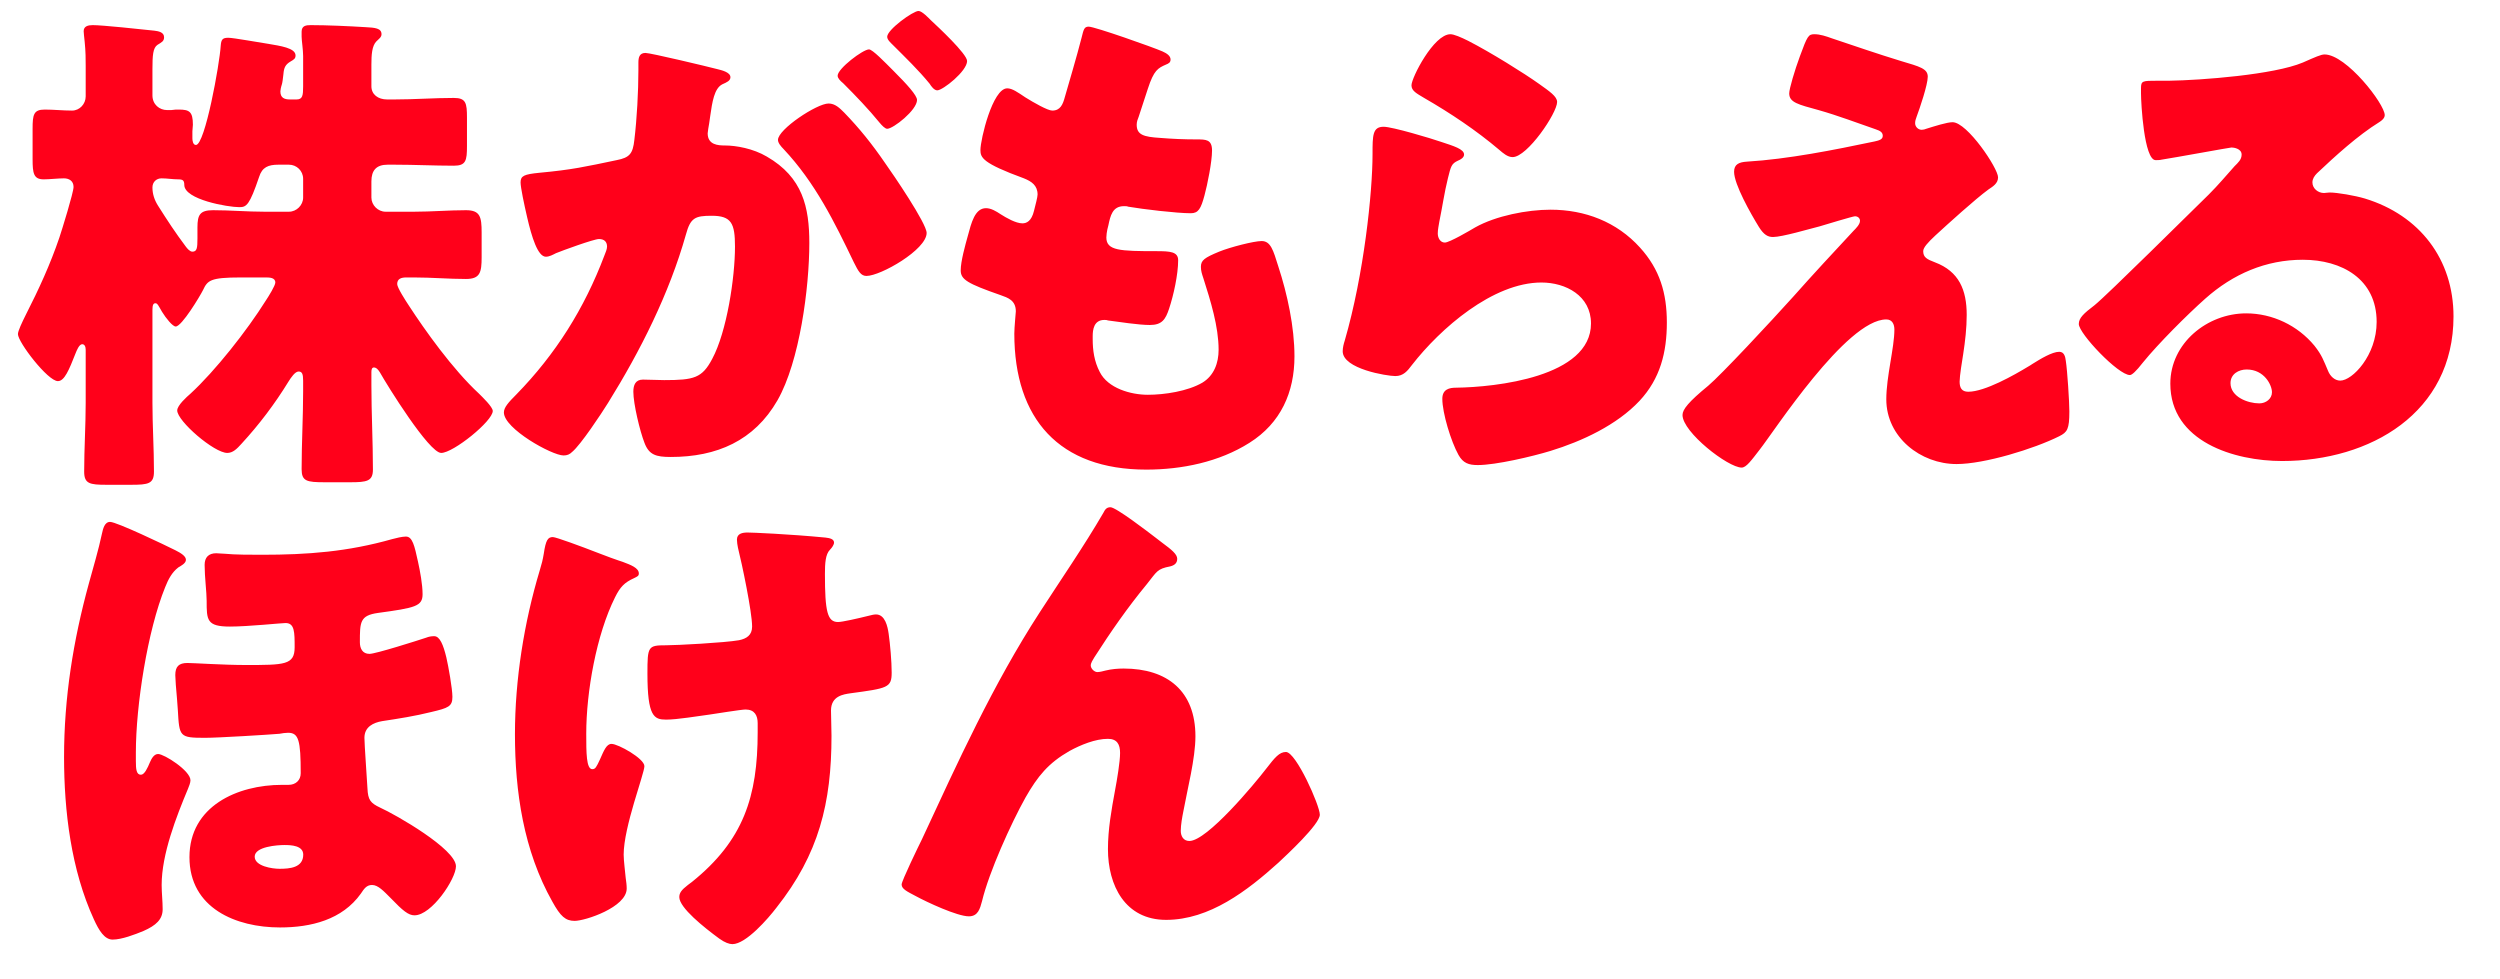
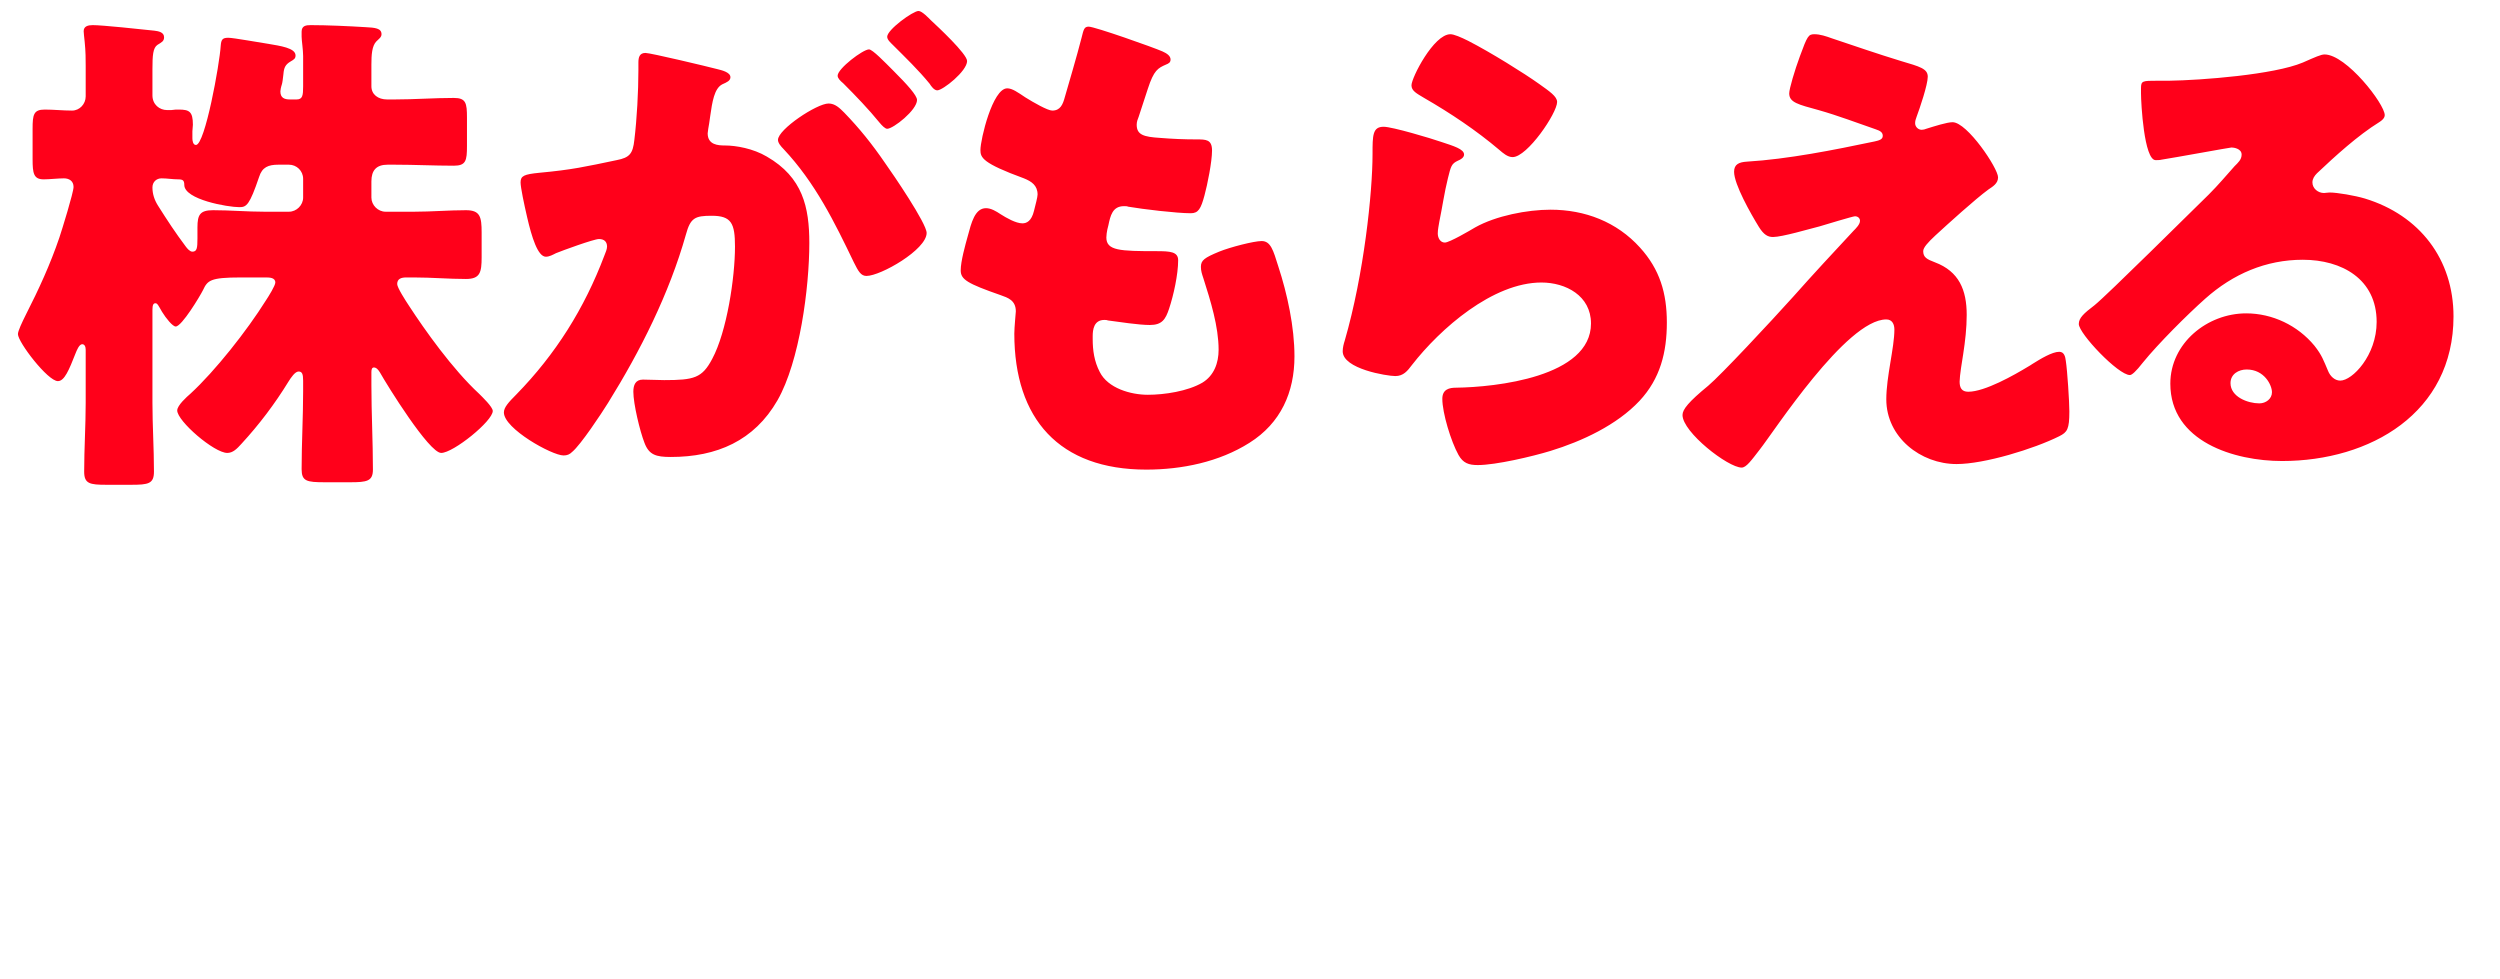
<svg xmlns="http://www.w3.org/2000/svg" width="383" height="150" viewBox="0 0 383 150" fill="none">
  <path d="M40.707 42.506H36.834C32.185 42.506 31.798 42.971 31.101 44.443C30.636 45.373 27.847 50.021 26.917 50.021C26.453 50.021 25.445 48.782 24.826 47.774C24.283 46.845 24.128 46.457 23.819 46.457C23.509 46.457 23.354 46.69 23.354 47.465V61.719C23.354 65.205 23.586 68.691 23.586 72.255C23.586 74.114 22.734 74.269 20.1 74.269H16.304C13.747 74.269 12.895 74.114 12.895 72.255C12.895 68.769 13.128 65.205 13.128 61.719V53.585C13.128 53.12 12.973 52.733 12.585 52.733C12.121 52.733 11.733 53.74 11.578 54.127C10.571 56.684 9.874 58.388 8.867 58.388C7.317 58.388 2.747 52.423 2.747 51.183C2.747 50.718 3.366 49.401 3.986 48.162C5.923 44.366 7.705 40.492 9.099 36.386C9.487 35.224 11.268 29.491 11.268 28.639C11.268 27.71 10.571 27.322 9.796 27.322C8.944 27.322 7.55 27.477 6.698 27.477C5.148 27.477 4.993 26.547 4.993 24.378V19.73C4.993 17.561 5.148 16.786 6.853 16.786C8.247 16.786 9.642 16.941 11.036 16.941C12.198 16.941 13.128 15.934 13.128 14.772V10.124C13.128 9.117 13.128 7.877 12.973 6.405C12.895 5.631 12.818 5.011 12.818 4.778C12.818 4.004 13.515 3.849 14.212 3.849C15.684 3.849 21.494 4.468 23.664 4.701C24.283 4.778 25.136 4.933 25.136 5.708C25.136 6.328 24.748 6.483 24.128 6.87C23.431 7.335 23.354 8.497 23.354 10.589V14.617C23.354 16.012 24.438 16.864 25.6 16.864H26.22C26.762 16.786 26.995 16.786 27.382 16.786C29.009 16.786 29.551 17.096 29.551 19.11C29.551 19.42 29.474 19.808 29.474 20.117V21.202C29.474 21.512 29.551 22.209 30.016 22.209C31.411 22.209 33.657 9.736 33.812 7.025C33.89 6.095 34.045 5.785 34.974 5.785C35.749 5.785 40.01 6.56 41.094 6.715C42.876 7.025 45.278 7.335 45.278 8.497C45.278 8.962 45.045 9.117 44.503 9.427C43.728 9.891 43.496 10.356 43.419 11.363C43.341 12.061 43.264 12.68 43.186 12.913C43.031 13.378 42.954 13.842 42.954 13.997C42.954 15.004 43.574 15.237 44.426 15.237H45.433C46.362 15.237 46.44 14.617 46.44 13.223V8.574C46.44 7.645 46.208 6.173 46.208 5.631V4.856C46.208 3.926 46.905 3.849 47.602 3.849C50.081 3.849 53.49 4.004 55.969 4.159C57.441 4.236 58.448 4.314 58.448 5.243C58.448 5.708 58.06 5.94 57.673 6.328C56.976 7.025 56.898 8.419 56.898 9.891V13.223C56.898 14.462 57.906 15.237 59.3 15.237H60.462C63.483 15.237 66.505 15.004 69.526 15.004C71.385 15.004 71.54 15.779 71.54 18.026V22.364C71.54 24.611 71.385 25.386 69.526 25.386C66.505 25.386 63.483 25.23 60.462 25.23H59.377C57.673 25.23 56.898 26.083 56.898 27.787V30.266C56.898 31.428 57.906 32.435 59.068 32.435H63.483C66.117 32.435 68.751 32.203 71.385 32.203C73.555 32.203 73.787 33.21 73.787 35.612V39.408C73.787 41.732 73.555 42.739 71.385 42.739C68.751 42.739 66.117 42.506 63.483 42.506H62.244C61.547 42.506 60.849 42.661 60.849 43.514C60.849 44.056 62.089 45.993 62.709 46.922C65.033 50.486 69.294 56.529 73.4 60.325C73.864 60.789 75.491 62.339 75.491 62.959C75.491 64.508 69.449 69.389 67.589 69.389C65.73 69.389 59.3 59.008 58.215 57.071C57.983 56.684 57.673 56.296 57.286 56.296C56.976 56.296 56.898 56.606 56.898 56.993V59.008C56.898 63.346 57.131 67.607 57.131 71.945C57.131 73.727 56.201 73.882 53.645 73.882H49.771C46.982 73.882 46.208 73.727 46.208 71.868C46.208 67.917 46.44 63.888 46.44 59.937V58.31C46.44 57.303 46.285 56.916 45.743 56.916C45.2 56.916 44.581 57.846 44.193 58.465C42.102 61.874 39.7 65.05 36.989 67.994C36.291 68.769 35.672 69.389 34.819 69.389C32.805 69.389 27.15 64.508 27.15 62.881C27.15 62.106 28.622 60.789 29.164 60.325C32.96 56.838 37.841 50.641 40.707 46.07C41.172 45.373 42.179 43.746 42.179 43.281C42.179 42.506 41.249 42.506 40.707 42.506ZM40.475 32.435H44.271C45.433 32.435 46.44 31.428 46.44 30.266V27.4C46.44 26.16 45.433 25.23 44.271 25.23H42.644C41.094 25.23 40.165 25.618 39.7 27.09C38.228 31.428 37.763 31.738 36.679 31.738C34.897 31.738 28.234 30.576 28.234 28.329C28.234 27.632 28.002 27.477 27.305 27.477C26.453 27.477 25.6 27.322 24.748 27.322C23.974 27.322 23.354 27.864 23.354 28.717C23.354 29.724 23.664 30.654 24.206 31.506C25.678 33.83 26.84 35.612 28.467 37.781C28.699 38.091 29.087 38.555 29.474 38.555C30.171 38.555 30.249 38.013 30.249 36.541V34.837C30.249 32.9 30.636 32.203 32.65 32.203C35.284 32.203 37.841 32.435 40.475 32.435ZM126.932 15.857C127.939 15.857 128.636 16.554 129.333 17.251C131.657 19.653 133.594 22.054 135.608 24.998C136.77 26.625 141.961 34.217 141.961 35.689C141.961 38.246 134.911 42.274 132.742 42.274C131.89 42.274 131.502 41.577 130.805 40.182C127.861 34.062 124.917 28.02 120.037 22.829C119.649 22.442 119.185 21.899 119.185 21.434C119.185 19.808 125.15 15.857 126.932 15.857ZM140.721 1.68C141.264 1.68 142.348 2.842 142.581 3.074C143.665 4.081 148.159 8.265 148.159 9.349C148.159 10.899 144.44 13.842 143.588 13.842C143.123 13.842 142.658 13.223 142.426 12.835C140.721 10.744 138.707 8.807 136.77 6.87C136.46 6.56 135.918 6.095 135.918 5.631C135.918 4.546 139.869 1.68 140.721 1.68ZM133.129 7.567C133.672 7.567 135.531 9.504 136.925 10.899C138.94 12.913 140.489 14.617 140.489 15.314C140.489 16.864 136.848 19.73 135.918 19.73C135.608 19.73 135.144 19.265 134.756 18.8C133.052 16.709 131.115 14.695 129.178 12.758C128.713 12.37 128.326 11.983 128.326 11.596C128.326 10.511 132.2 7.567 133.129 7.567ZM97.803 10.744V9.582C97.803 8.807 97.958 8.11 98.887 8.11C99.662 8.11 108.416 10.201 109.888 10.589C110.508 10.744 111.902 11.053 111.902 11.828C111.902 12.37 111.36 12.603 110.663 12.913C109.423 13.533 109.113 15.624 108.804 17.793L108.649 18.878C108.571 19.343 108.416 20.195 108.416 20.427C108.416 22.209 110.043 22.287 111.05 22.287C112.755 22.287 115.389 22.752 117.48 23.991C122.981 27.167 123.988 31.738 123.988 37.238C123.988 44.056 122.516 55.367 119.107 61.332C115.543 67.529 109.811 70.008 102.761 70.008C100.514 70.008 99.43 69.698 98.732 67.839C98.035 66.057 97.028 61.874 97.028 60.015C97.028 59.008 97.338 58.155 98.5 58.155C99.585 58.155 100.669 58.233 101.754 58.233C106.325 58.233 107.564 57.923 109.113 54.979C111.36 50.796 112.6 42.506 112.6 37.781C112.6 34.217 112.057 33.055 109.036 33.055C106.479 33.055 105.782 33.365 105.085 35.921C102.528 44.986 98.113 53.74 93.155 61.719C92.147 63.346 88.971 68.149 87.654 69.234C87.267 69.621 86.879 69.776 86.337 69.776C84.555 69.776 77.196 65.67 77.196 63.191C77.196 62.416 77.893 61.642 79.132 60.402C85.098 54.282 89.513 47.31 92.612 39.098C92.767 38.71 93 38.168 93 37.781C93 37.006 92.535 36.619 91.76 36.619C90.985 36.619 86.105 38.401 85.175 38.788C84.71 39.02 84.168 39.33 83.626 39.33C82.386 39.33 81.457 36.309 80.759 33.287C80.294 31.273 79.752 28.717 79.752 27.942C79.752 26.935 80.294 26.703 82.619 26.47C87.654 26.005 89.668 25.54 94.472 24.533C96.486 24.146 96.951 23.526 97.183 21.434C97.57 18.258 97.803 13.997 97.803 10.744ZM166.781 4.081C167.711 4.081 176.697 7.257 178.092 7.877C178.789 8.187 179.331 8.574 179.331 9.117C179.331 9.582 179.021 9.736 178.634 9.891C177.395 10.434 176.775 10.744 175.845 13.61L174.451 17.871C174.296 18.258 174.141 18.645 174.141 19.11C174.141 20.66 175.225 20.97 177.704 21.125C179.564 21.279 181.423 21.357 183.282 21.357C184.754 21.357 185.684 21.357 185.684 23.061C185.684 24.766 184.987 28.252 184.522 29.956C183.979 31.97 183.592 32.668 182.43 32.668C180.261 32.668 175.07 32.048 172.824 31.661C172.669 31.583 172.436 31.583 172.204 31.583C170.422 31.583 170.112 33.055 169.802 34.527L169.647 35.147C169.57 35.457 169.493 36.076 169.493 36.386C169.493 38.401 171.584 38.478 177.162 38.478C179.254 38.478 180.493 38.555 180.493 39.872C180.493 42.042 179.796 45.218 179.099 47.31C178.557 48.937 178.014 49.789 176.155 49.789C174.451 49.789 171.507 49.324 169.725 49.091C169.57 49.014 169.338 49.014 169.183 49.014C167.556 49.014 167.401 50.563 167.401 51.493V51.958C167.401 53.662 167.633 55.367 168.485 56.993C169.725 59.472 173.211 60.48 175.845 60.48C178.402 60.48 181.965 59.937 184.212 58.62C185.994 57.536 186.691 55.599 186.691 53.585C186.691 50.021 185.451 46.07 184.367 42.661C184.134 41.964 183.979 41.499 183.979 40.88C183.979 39.872 184.522 39.485 186.768 38.555C188.473 37.858 192.114 36.929 193.276 36.929C194.67 36.929 195.058 38.323 195.832 40.802C197.227 45.063 198.312 50.099 198.312 54.592C198.312 60.092 196.22 64.818 191.417 67.839C186.768 70.783 181.036 71.945 175.613 71.945C162.288 71.945 155.393 64.198 155.393 51.106C155.393 50.176 155.625 47.852 155.625 47.697C155.625 45.993 154.386 45.605 153.301 45.218C148.188 43.436 147.181 42.816 147.181 41.422C147.181 40.027 147.878 37.548 148.266 36.154C148.808 34.14 149.35 31.893 151.055 31.893C151.829 31.893 152.604 32.358 153.301 32.823C154.153 33.365 155.625 34.217 156.632 34.217C157.252 34.217 158.027 33.907 158.414 32.28C158.647 31.351 158.957 30.189 158.957 29.801C158.957 28.407 158.027 27.787 156.865 27.322C150.512 24.998 150.202 24.146 150.202 22.984C150.202 21.357 152.062 13.533 154.308 13.533C155.083 13.533 155.935 14.152 157.097 14.927C158.337 15.702 160.506 16.941 161.203 16.941C162.443 16.941 162.83 16.012 163.14 14.85C163.76 12.68 164.922 8.807 165.696 5.785C166.006 4.546 166.084 4.081 166.781 4.081ZM216.238 13.068C216.238 11.906 219.647 5.243 222.203 5.243C222.746 5.243 223.83 5.708 224.915 6.25C228.401 8.032 233.591 11.286 235.761 12.835C237.387 13.997 238.55 14.772 238.55 15.624C238.55 17.328 233.979 24.069 231.732 24.069C230.957 24.069 230.26 23.449 229.718 22.984C226.154 19.962 222.203 17.328 218.175 15.004C217.013 14.307 216.238 13.92 216.238 13.068ZM211.977 19.42C213.294 19.42 219.259 21.202 220.809 21.744C222.668 22.364 224.295 22.829 224.295 23.681C224.295 24.146 223.753 24.456 223.365 24.611C222.358 25.076 222.281 25.463 221.816 27.322C221.274 29.491 220.964 31.738 220.499 33.985C220.421 34.527 220.266 35.147 220.266 35.767C220.266 36.464 220.654 37.161 221.351 37.161C222.048 37.161 225.225 35.302 225.999 34.837C229.176 33.055 233.979 32.125 237.542 32.125C242.81 32.125 247.691 33.985 251.255 37.936C254.276 41.267 255.361 44.908 255.361 49.401C255.361 53.972 254.353 58.001 251.177 61.409C247.691 65.128 242.346 67.607 237.542 69.079C234.753 69.931 229.176 71.248 226.387 71.248C224.992 71.248 224.14 70.938 223.443 69.698C222.281 67.607 220.964 63.269 220.964 61.099C220.964 59.627 222.048 59.395 223.055 59.395C229.098 59.318 243.74 57.768 243.74 49.556C243.74 45.295 239.866 43.281 236.148 43.281C228.711 43.281 220.654 50.331 216.316 55.909C215.618 56.838 214.999 57.613 213.759 57.613C212.519 57.613 205.702 56.529 205.702 53.817C205.702 53.275 205.857 52.655 206.012 52.19C208.956 42.042 210.273 29.491 210.273 23.604C210.273 20.737 210.273 19.42 211.977 19.42ZM295.101 19.73C296.341 19.343 298.277 18.723 299.13 18.723C301.376 18.723 306.102 25.773 306.102 27.167C306.102 28.097 305.327 28.562 304.63 29.027C302.616 30.498 298.432 34.295 296.496 36.076C295.333 37.161 294.636 37.936 294.636 38.478C294.636 39.408 295.179 39.718 296.418 40.182C300.137 41.577 301.299 44.443 301.299 48.239C301.299 50.254 301.066 52.268 300.756 54.282C300.601 55.212 300.214 57.613 300.214 58.465C300.214 59.395 300.524 60.015 301.531 60.015C304.088 60.015 308.581 57.458 310.75 56.141C310.905 56.064 311.137 55.909 311.37 55.754C312.609 54.979 314.391 53.895 315.476 53.895C316.25 53.895 316.405 54.669 316.483 55.289C316.715 56.761 317.025 61.564 317.025 63.036C317.025 65.748 316.715 66.212 315.476 66.832C311.602 68.769 304.01 71.093 299.749 71.093C294.249 71.093 288.981 66.987 288.981 61.177C288.981 57.691 290.22 53.275 290.22 50.486C290.22 49.711 289.911 48.937 288.981 48.937C282.861 48.937 271.705 66.212 269.613 68.846C268.296 70.551 267.522 71.635 266.824 71.635C264.733 71.635 257.76 66.212 257.76 63.578C257.76 62.726 258.69 61.564 261.711 59.085C263.648 57.458 271.24 49.324 274.726 45.45C277.748 42.042 280.847 38.71 283.945 35.379C284.333 34.992 284.952 34.372 284.952 33.83C284.952 33.442 284.643 33.133 284.178 33.133C283.868 33.133 279.53 34.45 278.755 34.682C277.205 35.069 273.022 36.309 271.628 36.309C270.853 36.309 270.233 35.999 269.458 34.759C268.219 32.745 265.662 28.252 265.662 26.315C265.662 25.153 266.437 24.843 267.599 24.766C273.952 24.378 280.924 22.984 287.199 21.667C287.896 21.512 288.439 21.357 288.439 20.815C288.439 20.272 288.051 20.04 287.354 19.808C284.41 18.8 281.621 17.716 278.6 16.864C275.501 16.012 274.107 15.702 274.107 14.307C274.107 13.61 274.959 10.744 275.733 8.652C276.896 5.476 277.05 5.243 277.98 5.243C278.832 5.243 279.762 5.553 280.614 5.863C284.1 7.025 287.664 8.265 291.228 9.349C294.094 10.201 295.333 10.511 295.333 11.751C295.333 12.99 294.094 16.631 293.629 17.871C293.474 18.258 293.397 18.568 293.397 18.878C293.397 19.42 293.862 19.885 294.404 19.885C294.636 19.885 294.946 19.808 295.101 19.73ZM356.122 8.342C359.454 8.342 365.341 15.934 365.341 17.638C365.341 18.103 364.876 18.491 364.489 18.723C361.235 20.737 357.749 23.913 354.96 26.547C354.573 26.935 354.263 27.4 354.263 27.942C354.263 28.872 355.115 29.569 356.045 29.569C356.277 29.569 356.587 29.491 356.897 29.491C358.059 29.491 360.77 29.956 362.32 30.421C370.687 32.978 375.877 39.718 375.877 48.472C375.877 63.269 363.095 70.628 349.615 70.628C342.333 70.628 332.494 67.684 332.494 58.775C332.494 52.578 338.149 48.007 344.114 48.007C348.143 48.007 352.016 49.866 354.573 52.965C355.735 54.437 355.967 55.212 356.665 56.838C356.974 57.613 357.672 58.31 358.524 58.31C360.383 58.31 364.102 54.437 364.102 49.324C364.102 42.739 358.756 39.795 352.791 39.795C347.136 39.795 342.1 41.964 337.839 45.76C335.05 48.239 330.635 52.655 328.31 55.521C327.226 56.916 326.606 57.458 326.296 57.458C324.514 57.458 318.472 51.106 318.472 49.634C318.472 48.704 319.246 48.007 320.873 46.767C322.81 45.218 335.67 32.435 338.382 29.801C339.853 28.329 341.016 26.935 342.333 25.463C342.875 24.921 343.417 24.456 343.417 23.681C343.417 22.752 342.178 22.596 341.868 22.596C341.635 22.596 333.191 24.146 331.177 24.456C330.867 24.533 330.557 24.533 330.247 24.533C328.465 24.533 328.001 15.779 328.001 14.307V13.533C328.001 12.37 328.233 12.37 330.48 12.37H332.261C337.297 12.293 348.375 11.441 352.791 9.582C354.728 8.729 355.58 8.342 356.122 8.342ZM348.065 60.092C348.065 59.008 346.903 56.606 344.192 56.606C342.952 56.606 341.713 57.303 341.713 58.698C341.713 60.789 344.347 61.797 346.129 61.797C347.136 61.797 348.065 61.099 348.065 60.092Z" fill="#FF001A" />
-   <path d="M16.863 79.955C17.87 79.955 25.307 83.518 26.856 84.293C27.786 84.758 28.483 85.223 28.483 85.765C28.483 86.307 27.708 86.695 27.321 86.927C26.314 87.702 25.772 88.786 25.307 89.948C22.595 96.611 20.814 108.076 20.814 115.281V116.598C20.814 117.838 20.891 118.69 21.588 118.69C22.131 118.69 22.595 117.683 22.983 116.753C23.215 116.211 23.602 115.514 24.222 115.514C25.152 115.514 29.18 118.07 29.18 119.542C29.18 119.929 28.948 120.472 28.793 120.859C27.011 125.12 24.765 130.853 24.765 135.578C24.765 136.818 24.919 138.057 24.919 139.297C24.919 140.846 23.912 141.776 21.976 142.628C20.659 143.17 18.644 143.945 17.25 143.945C16.01 143.945 15.158 142.551 14.383 140.846C10.897 133.254 9.813 124.268 9.813 115.978C9.813 106.914 11.207 98.16 13.609 89.406C14.306 86.85 15.081 84.293 15.623 81.737C15.778 81.039 16.01 79.955 16.863 79.955ZM62.183 82.201C63.19 82.201 63.5 83.596 64.042 86.075C64.352 87.469 64.739 89.561 64.739 91.033C64.739 92.892 63.577 93.125 57.922 93.899C55.133 94.287 55.133 95.294 55.133 98.393C55.133 99.322 55.52 100.174 56.605 100.174C57.535 100.174 63.887 98.16 65.282 97.695C65.669 97.54 66.056 97.463 66.521 97.463C67.373 97.463 67.916 98.78 68.38 100.717C68.69 102.034 69.31 105.52 69.31 106.759C69.31 108.231 68.69 108.464 66.056 109.083C63.577 109.703 61.098 110.091 58.542 110.478C57.225 110.71 55.83 111.33 55.83 113.034C55.83 114.042 56.218 119.31 56.295 120.782C56.373 122.563 56.76 123.028 58.232 123.725C60.633 124.81 69.852 130.078 69.852 132.712C69.852 134.649 66.134 140.227 63.5 140.227C62.57 140.227 61.718 139.529 59.859 137.593C58.774 136.508 57.922 135.578 56.992 135.578C56.14 135.578 55.753 136.198 55.288 136.895C52.422 140.924 47.618 142.086 42.893 142.086C36.153 142.086 29.025 139.142 29.025 131.317C29.025 123.493 36.385 120.239 43.203 120.239H44.21C45.294 120.239 46.069 119.542 46.069 118.457C46.069 113.422 45.759 112.26 44.132 112.26C43.745 112.26 43.203 112.337 42.815 112.415C40.956 112.57 33.364 113.034 31.427 113.034C27.476 113.034 27.476 112.88 27.244 108.774C27.166 107.766 27.089 106.527 26.934 104.9C26.934 104.435 26.856 103.893 26.856 103.428C26.856 102.111 27.399 101.569 28.716 101.569C29.645 101.569 34.216 101.879 37.625 101.879C43.59 101.879 45.139 101.879 45.139 99.167C45.139 96.843 45.139 95.449 43.745 95.449C43.125 95.449 38.012 95.991 35.223 95.991C31.659 95.991 31.659 94.984 31.659 92.04C31.659 90.723 31.349 88.399 31.349 86.54C31.349 85.378 31.969 84.758 33.131 84.758C33.441 84.758 34.061 84.835 34.448 84.835C35.92 84.99 38.554 84.99 40.104 84.99C47.154 84.99 53.274 84.525 60.091 82.589C60.633 82.434 61.641 82.201 62.183 82.201ZM43.59 129.458C42.505 129.458 39.019 129.691 39.019 131.24C39.019 132.712 41.731 133.099 42.815 133.099C44.365 133.099 46.456 132.944 46.456 130.93C46.456 129.536 44.597 129.458 43.59 129.458ZM91.75 84.758C93.144 85.3 94.229 85.687 94.694 85.842L95.391 86.075C96.63 86.54 97.87 87.004 97.87 87.857C97.87 88.244 97.638 88.321 97.173 88.554C95.623 89.251 95.004 89.948 94.229 91.498C91.362 97.231 89.813 105.985 89.813 112.415C89.813 115.281 89.813 117.838 90.743 117.838C91.207 117.838 91.362 117.528 91.905 116.366C92.525 114.971 92.912 113.964 93.687 113.964C94.694 113.964 98.722 116.211 98.722 117.373C98.722 118.535 95.546 126.669 95.546 130.93C95.546 131.86 95.778 133.564 95.856 134.494C95.933 135.036 96.011 135.578 96.011 136.121C96.011 138.987 89.658 141.079 88.031 141.079C86.637 141.079 85.862 140.382 84.623 138.135C80.207 130.31 78.89 121.246 78.89 112.492C78.89 104.125 80.284 95.371 82.686 87.392C82.996 86.385 83.151 85.765 83.305 84.835C83.615 82.744 83.925 82.279 84.7 82.279C85.165 82.279 88.961 83.673 91.75 84.758ZM114.526 81.582C115.223 81.582 120.801 81.814 126.457 82.356C127.154 82.434 127.774 82.589 127.774 83.131C127.774 83.441 127.464 83.906 127.154 84.216C126.457 84.913 126.379 86.307 126.379 87.934C126.379 93.744 126.766 95.294 128.393 95.294C129.013 95.294 131.415 94.751 132.964 94.364C133.584 94.209 133.894 94.132 134.204 94.132C135.598 94.132 135.985 95.991 136.14 97.076C136.373 98.703 136.605 101.336 136.605 103.041C136.605 105.365 135.985 105.442 130.253 106.217C129.245 106.372 127.309 106.604 127.309 108.851C127.309 110.091 127.386 111.408 127.386 112.725C127.386 123.028 125.449 130.853 118.942 139.065C117.702 140.691 114.294 144.642 112.202 144.642C111.737 144.642 111.04 144.41 110.188 143.79C107.864 142.086 104.068 139.065 104.068 137.438C104.068 136.818 104.377 136.353 105.385 135.578C105.617 135.423 105.694 135.346 106.004 135.114C113.906 128.761 116.076 122.021 116.076 112.182V110.788C116.076 109.626 115.611 108.696 114.216 108.696C113.596 108.696 109.258 109.393 108.716 109.471C106.934 109.703 103.758 110.246 102.053 110.246C100.194 110.246 99.187 109.781 99.187 103.196C99.187 99.012 99.264 98.857 102.053 98.857C103.603 98.857 111.04 98.47 113.209 98.083C114.371 97.85 115.223 97.308 115.223 95.991C115.223 93.744 113.674 86.385 113.054 83.906C112.977 83.518 112.899 83.053 112.899 82.666C112.899 81.737 113.751 81.582 114.526 81.582ZM138.129 135.501C138.129 134.959 140.763 129.536 141.228 128.606C146.728 116.753 152.151 104.823 159.279 93.822C162.532 88.786 166.018 83.751 169.04 78.56C169.272 78.095 169.505 77.708 170.124 77.708C170.977 77.708 176.012 81.582 177.019 82.356L178.026 83.131C179.498 84.216 180.35 84.913 180.35 85.61C180.35 86.307 179.886 86.617 179.266 86.772C177.252 87.159 177.252 87.547 175.702 89.484C172.758 93.047 170.124 96.843 167.645 100.717C167.413 101.104 167.103 101.569 167.103 101.956C167.103 102.421 167.645 102.963 168.11 102.963C168.498 102.963 169.04 102.808 169.35 102.731C170.279 102.499 171.286 102.421 172.139 102.421C178.879 102.421 183.139 105.907 183.139 112.802C183.139 116.211 181.9 120.936 181.28 124.345C181.125 125.12 180.893 126.359 180.893 127.289C180.893 128.064 181.28 128.838 182.21 128.838C184.921 128.838 192.203 120.084 193.985 117.76C195.302 116.056 195.999 115.204 197.007 115.204C198.556 115.204 202.197 123.416 202.197 124.81C202.197 126.282 197.084 131.008 195.845 132.17C191.119 136.431 185.309 140.924 178.646 140.924C172.371 140.924 169.737 135.656 169.737 130.078C169.737 127.057 170.279 124.035 170.822 121.091C171.132 119.465 171.596 116.676 171.596 115.359C171.596 114.042 171.132 113.189 169.737 113.189C167.8 113.189 165.554 114.119 163.849 115.049C160.596 116.908 158.969 118.922 157.109 122.176C154.863 126.204 151.531 133.564 150.447 138.057C150.137 139.219 149.827 140.382 148.433 140.382C146.651 140.382 142.003 138.212 140.298 137.283C138.981 136.585 138.129 136.198 138.129 135.501Z" fill="#FF001A" />
</svg>